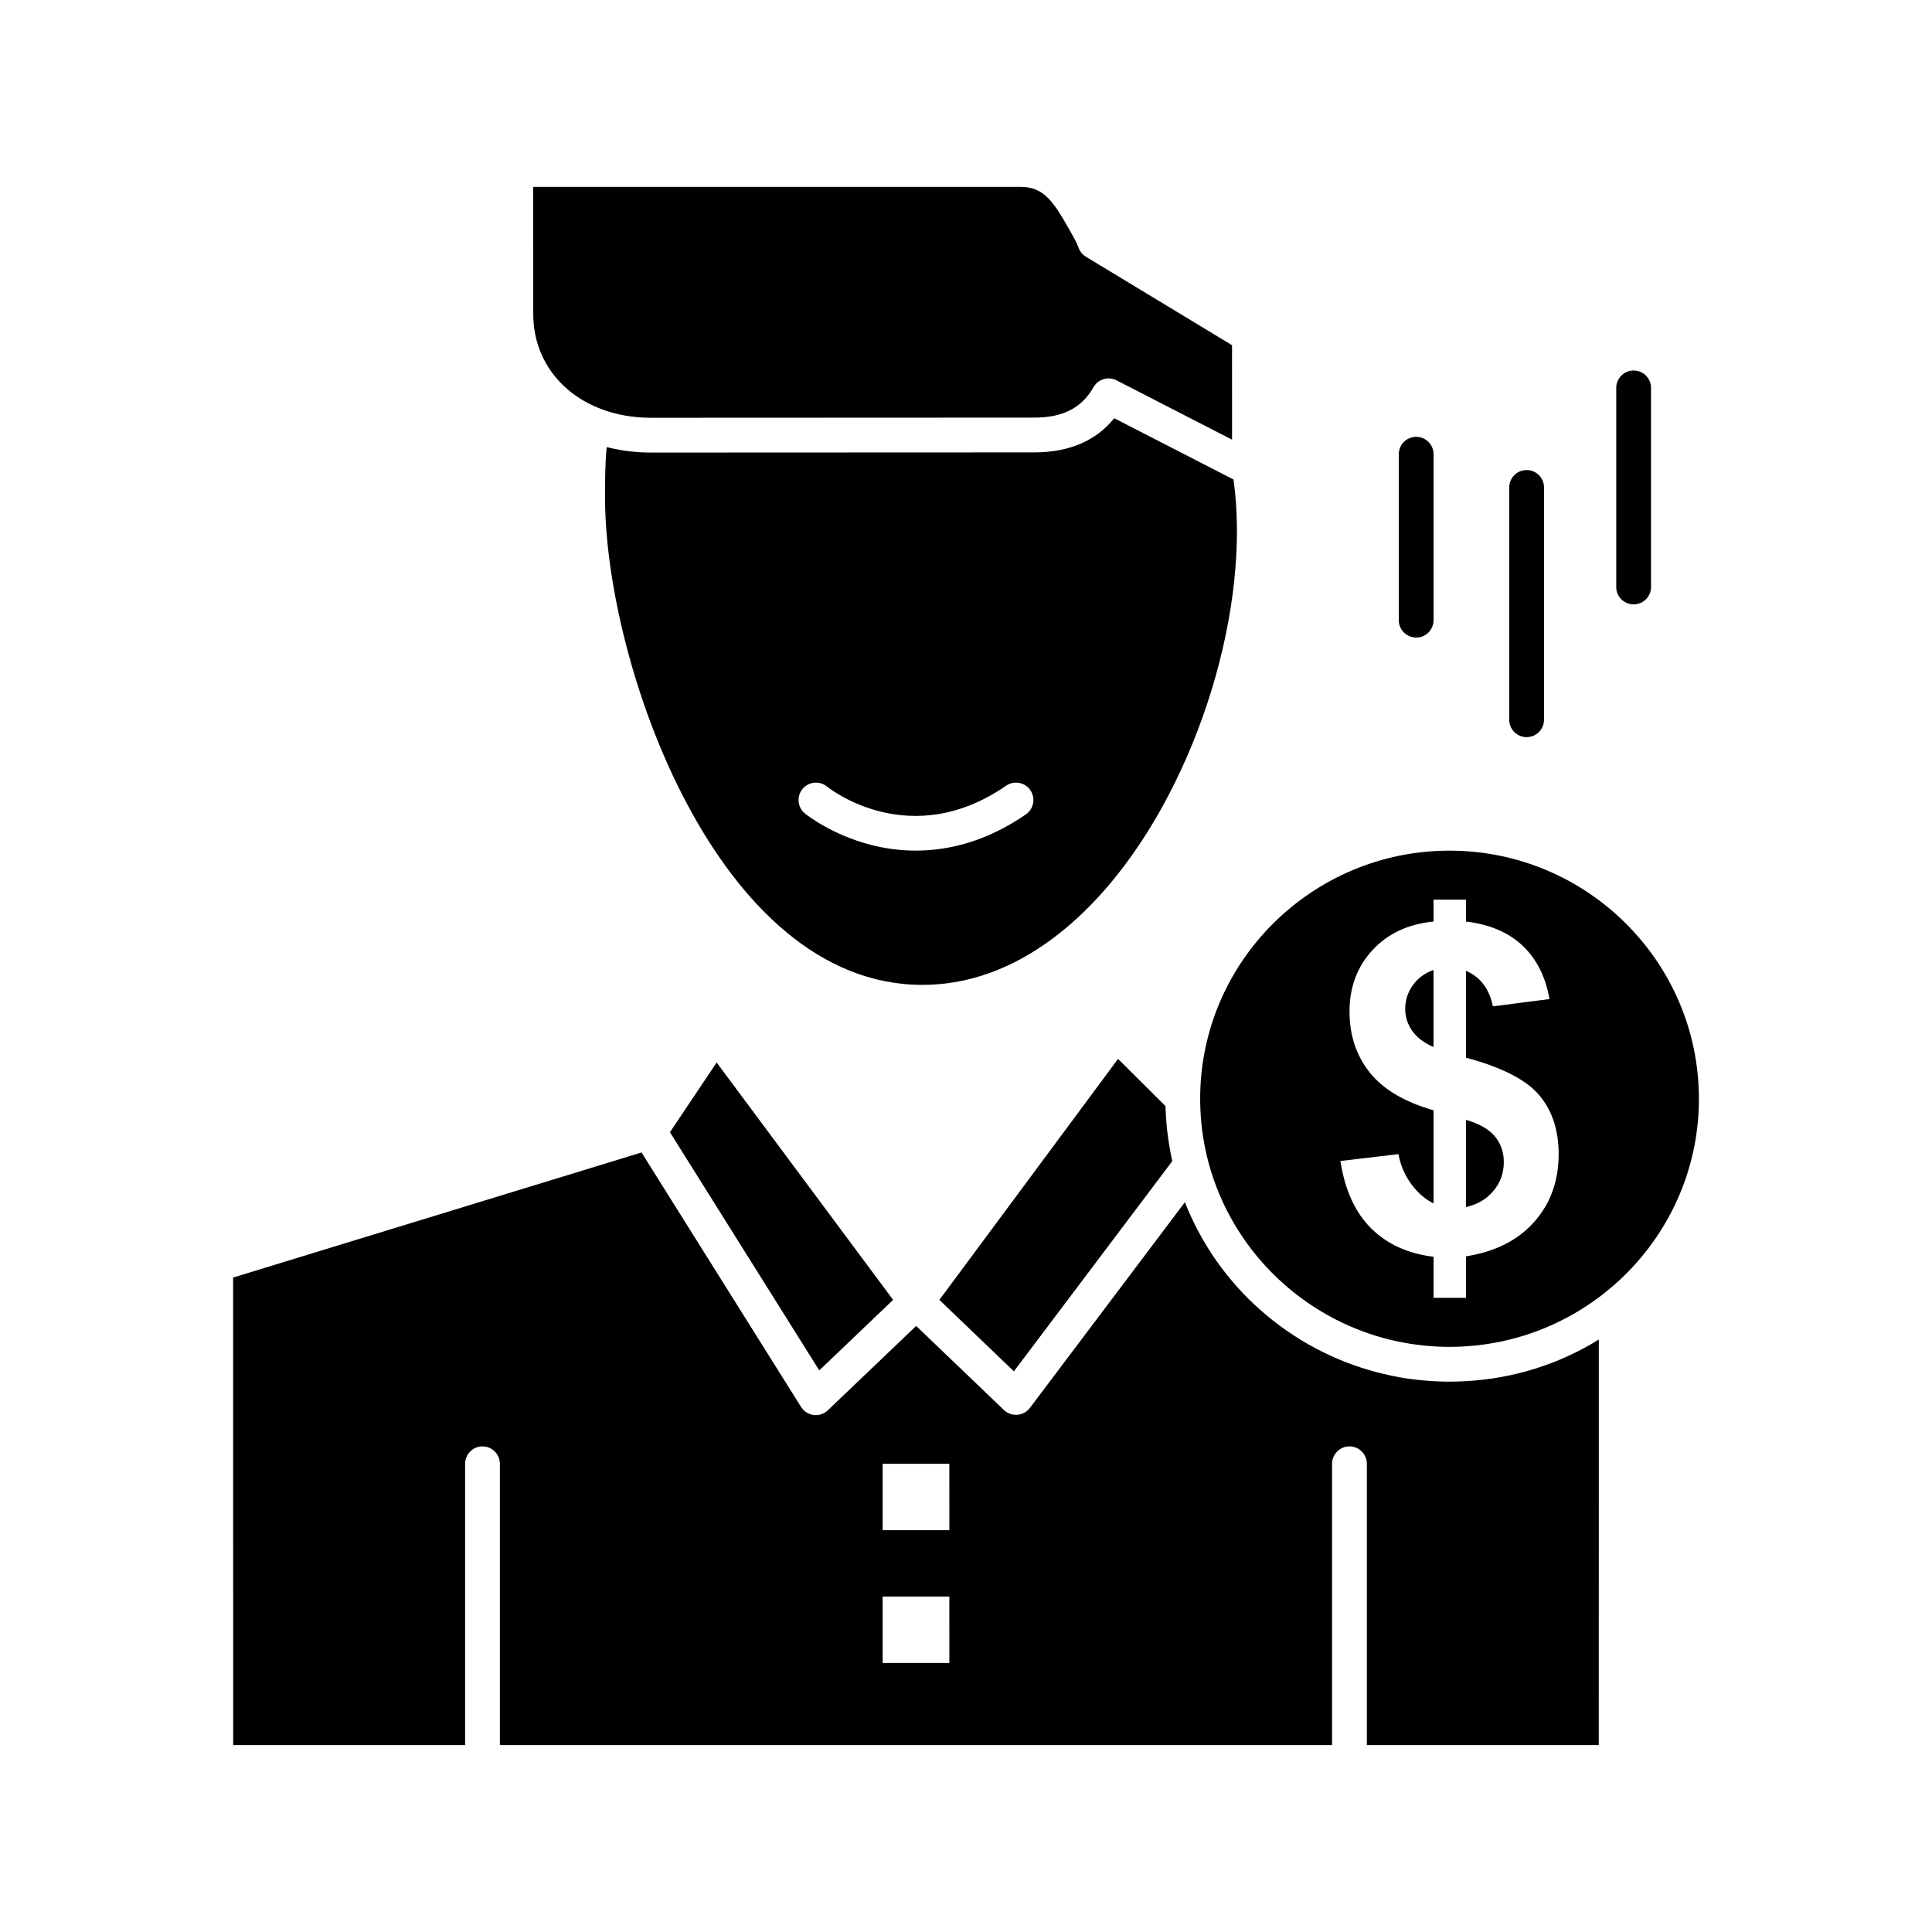
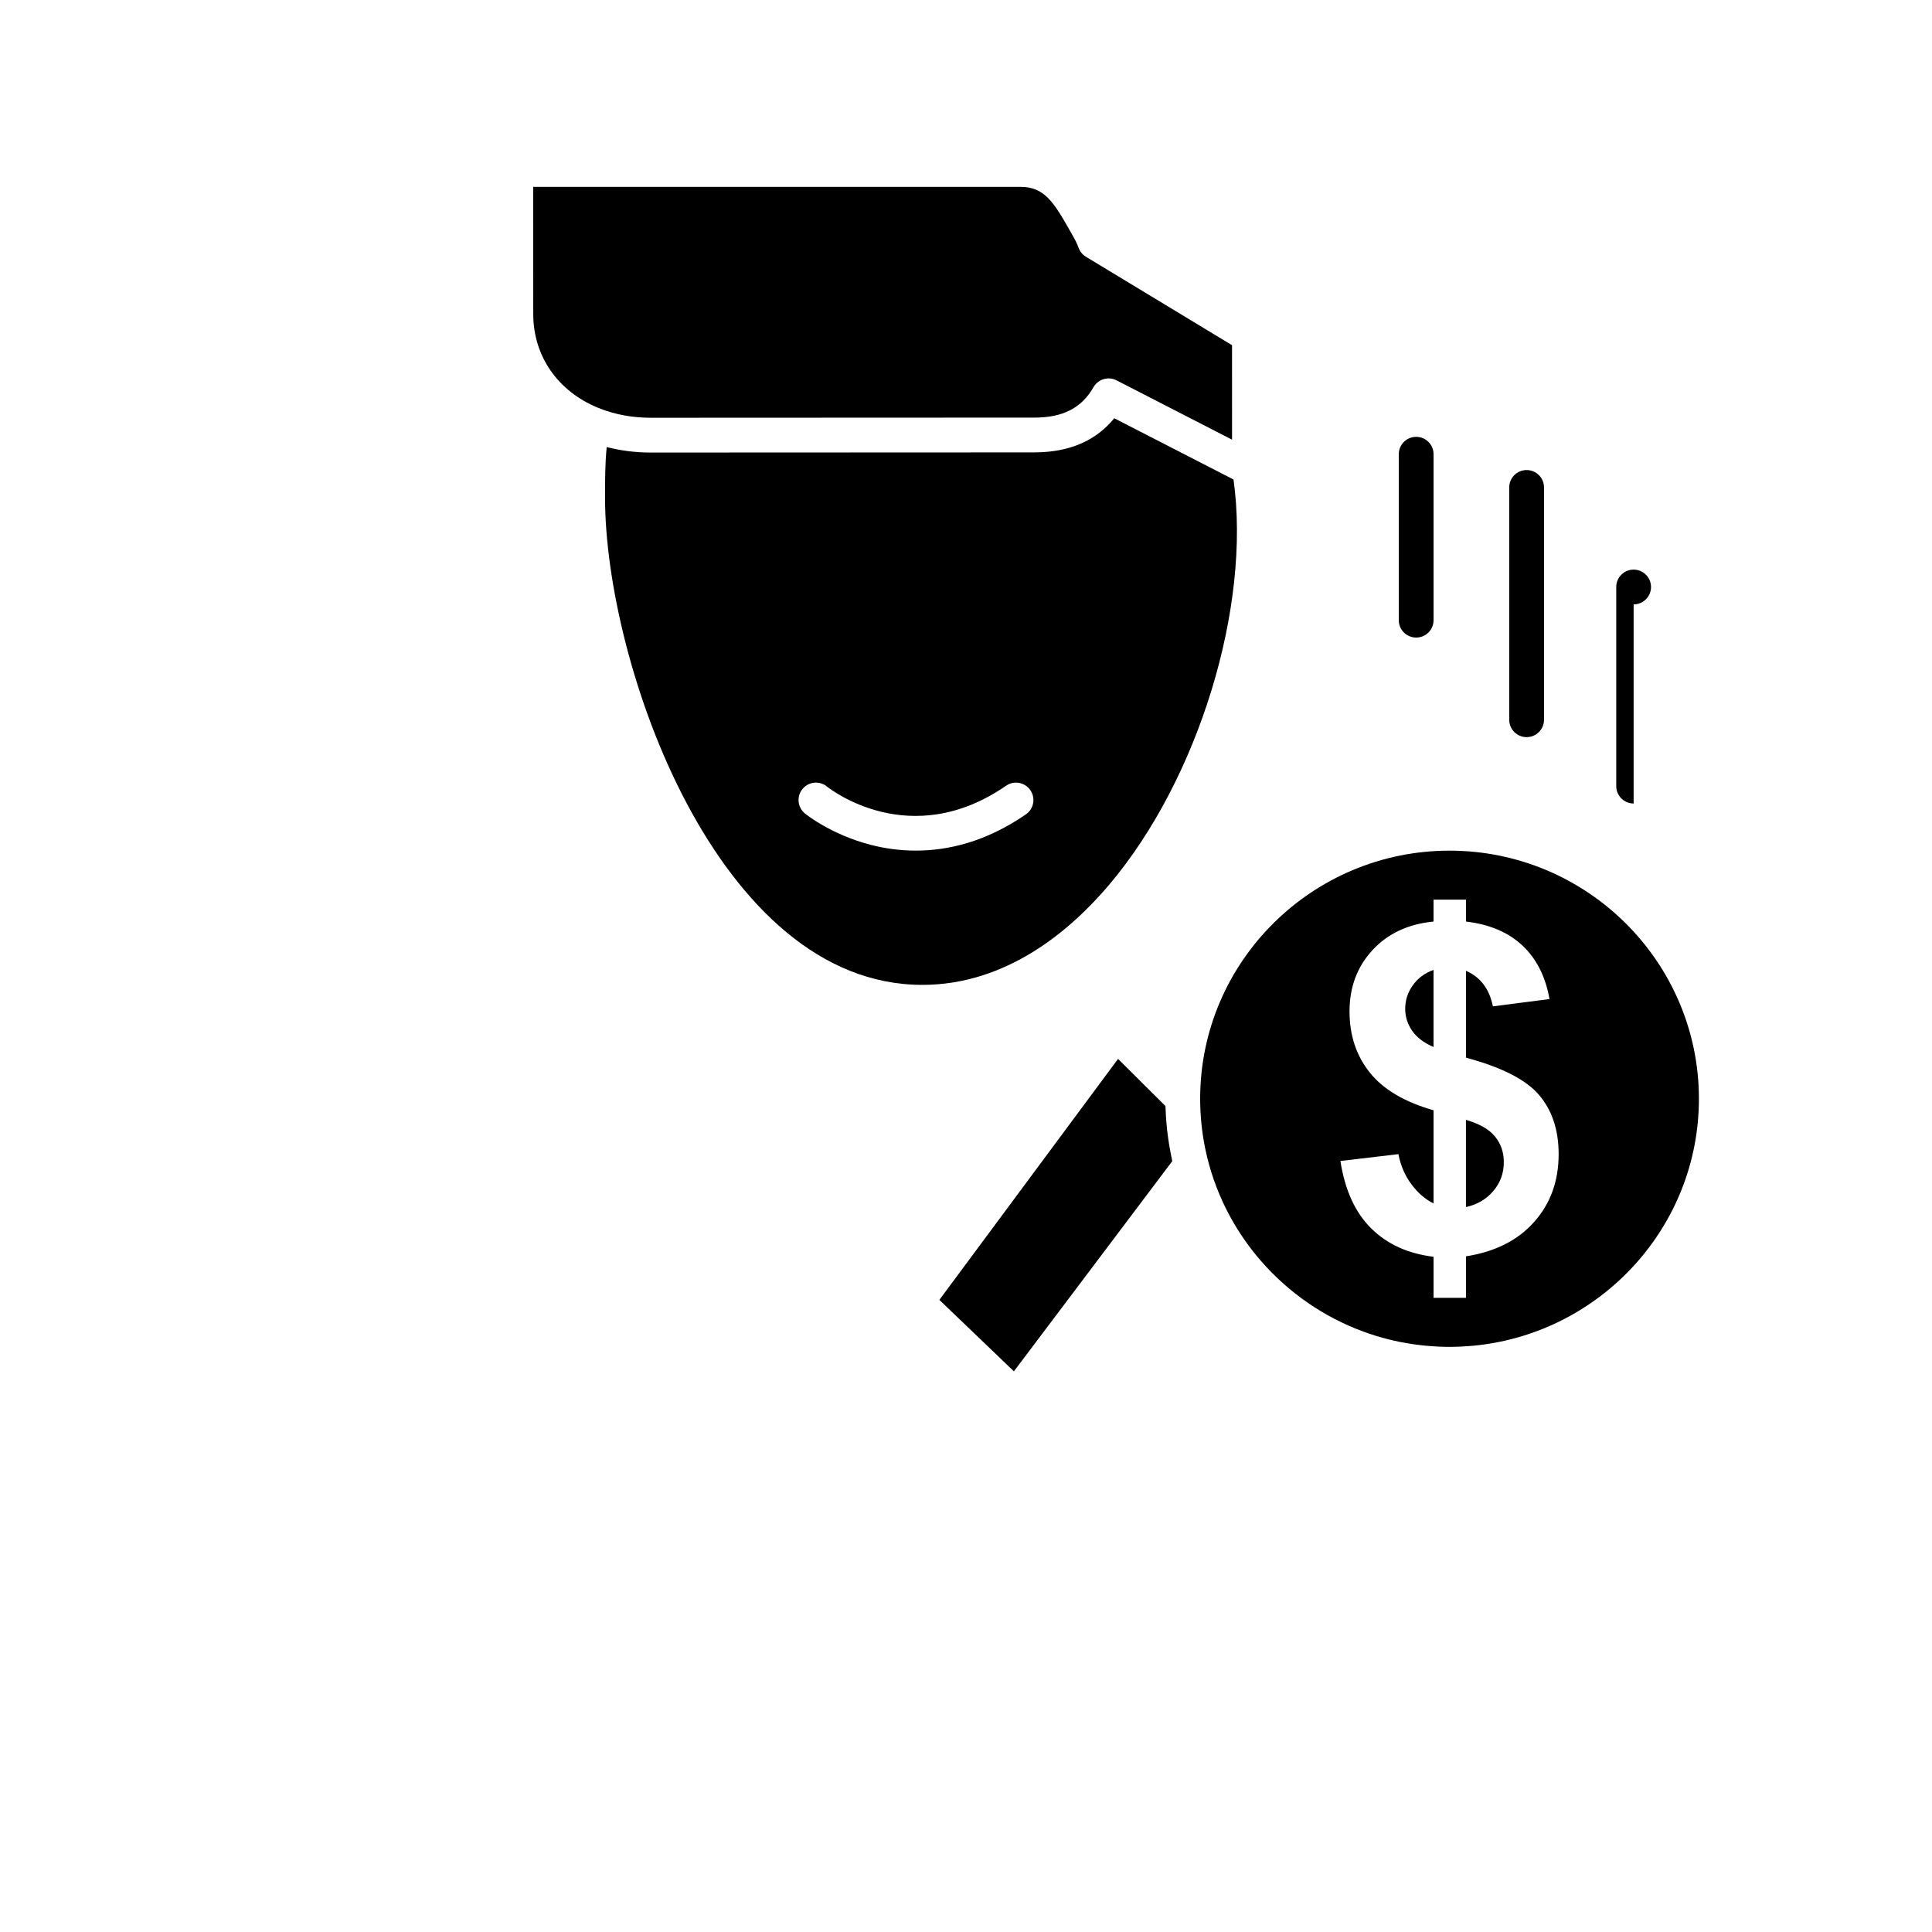
<svg xmlns="http://www.w3.org/2000/svg" fill="#000000" width="800px" height="800px" version="1.1" viewBox="144 144 512 512">
  <g>
    <path d="m453.82 447.26c-0.09-0.551-0.172-1.109-0.25-1.664-0.09-0.656-0.18-1.312-0.254-1.969-0.066-0.594-0.125-1.191-0.176-1.789-0.059-0.645-0.105-1.289-0.148-1.934-0.039-0.602-0.066-1.203-0.09-1.809-0.012-0.328-0.039-0.652-0.047-0.98l-12.559-12.496-47.355 63.867 19.754 18.93 41.969-55.699c-0.066-0.305-0.117-0.609-0.184-0.914-0.098-0.465-0.188-0.934-0.281-1.398-0.133-0.715-0.266-1.43-0.379-2.144z" />
-     <path d="m321.54 444.05 39.574 63.117 19.57-18.688-46.766-62.902z" />
    <path d="m518.41 405.11c-1.352 1.895-2.016 3.969-2.016 6.246 0 2.074 0.605 4.008 1.836 5.801 1.23 1.773 3.129 3.223 5.668 4.309v-20.422c-2.32 0.82-4.137 2.172-5.488 4.066z" />
    <path d="m302.32 252c0.273 0.082 0.535 0.184 0.781 0.312 3.996 1.551 8.516 2.402 13.398 2.402l101.66-0.043c7.531-0.008 12.496-2.566 15.629-8.059 1.035-1.82 3.164-2.711 5.188-2.172 0.387 0.102 0.75 0.25 1.086 0.441l30.445 15.637-0.004-25.035-38.719-23.438c-0.887-0.535-1.566-1.355-1.93-2.328-0.383-1.027-0.852-2.023-1.391-2.953-0.324-0.566-0.629-1.109-0.934-1.648-4.297-7.621-6.828-11.594-13.062-11.594h-129.16l0.012 33.695c0.004 11.344 6.652 20.465 16.992 24.781z" />
    <path d="m418.16 263.89-101.66 0.043c-4.109 0-8.035-0.512-11.719-1.457-0.43 4.371-0.438 8.797-0.438 13.406 0 43.824 29.676 129.12 84.082 129.12 22.363 0 39.258-14.414 49.492-26.508 23.742-28.047 37.68-73.758 32.98-107.42l-31.609-16.234c-4.875 6-11.961 9.035-21.129 9.043zm-2.285 95.922c-10.625 7.336-20.723 9.609-29.168 9.609-4.481 0-8.492-0.641-11.871-1.508-10.527-2.699-17.23-8.098-17.512-8.324-1.973-1.609-2.269-4.512-0.66-6.488 1.605-1.973 4.504-2.269 6.477-0.668 0.926 0.742 22.125 17.301 47.492-0.211 2.094-1.449 4.969-0.922 6.414 1.176 1.449 2.094 0.922 4.965-1.172 6.414z" />
-     <path d="m531.66 510.06c-1.172 0.055-2.344 0.09-3.527 0.09-1.168 0-2.328-0.035-3.484-0.086-0.352-0.016-0.703-0.039-1.051-0.062-0.836-0.051-1.668-0.113-2.5-0.188-0.355-0.035-0.715-0.066-1.07-0.102-1.047-0.113-2.086-0.242-3.121-0.395-0.086-0.016-0.176-0.023-0.266-0.035-1.129-0.172-2.25-0.379-3.367-0.602-0.289-0.059-0.578-0.121-0.863-0.184-0.879-0.184-1.75-0.387-2.617-0.602-0.258-0.062-0.52-0.125-0.777-0.195-23.062-6.012-42.18-22.668-51.008-45.105l-41.078 54.516c-0.793 1.055-2 1.715-3.312 1.82-0.121 0.012-0.246 0.016-0.371 0.016-0.016 0-0.031-0.004-0.047-0.004-0.254-0.004-0.504-0.027-0.75-0.07-0.051-0.008-0.102-0.02-0.148-0.027-0.242-0.051-0.48-0.117-0.711-0.207-0.043-0.02-0.086-0.035-0.133-0.055-0.234-0.098-0.461-0.215-0.68-0.352-0.027-0.02-0.055-0.039-0.082-0.055-0.227-0.152-0.445-0.316-0.645-0.508l-23.254-22.281-23.418 22.359c-0.195 0.188-0.41 0.348-0.633 0.496-0.035 0.023-0.07 0.051-0.105 0.07-0.215 0.137-0.445 0.254-0.68 0.352-0.043 0.02-0.082 0.031-0.121 0.047-0.242 0.094-0.492 0.168-0.75 0.219-0.023 0.004-0.043 0.008-0.066 0.012-0.258 0.047-0.523 0.074-0.789 0.074-0.012 0-0.027 0.004-0.039 0.004h-0.02c-0.152 0-0.305-0.012-0.453-0.027-0.031-0.004-0.066-0.004-0.098-0.008-0.859-0.105-1.66-0.453-2.316-0.984-0.395-0.316-0.738-0.703-1.016-1.141l-42.285-67.445-108.23 33.145 0.02 123.91h61.457v-74.551c0-2.547 2.062-4.609 4.609-4.609 2.547 0 4.609 2.062 4.609 4.609v74.551h220.54v-74.551c0-2.547 2.062-4.609 4.609-4.609s4.609 2.062 4.609 4.609v74.551h61.461l0.012-107.48c-10.664 6.602-22.684 10.355-35.344 11.039-0.234 0.012-0.469 0.023-0.699 0.035zm-136.07 74.637h-17.68v-17.594h17.676zm0-35.184h-17.68v-17.59h17.676z" />
    <path d="m528.14 369.43c-36.441 0-66.086 29.496-66.086 65.75v0.012c0 1.008 0.031 2.008 0.074 3.004 0.012 0.211 0.02 0.426 0.031 0.637 0.055 0.969 0.125 1.934 0.223 2.894 0.016 0.164 0.035 0.332 0.055 0.496 0.102 0.941 0.219 1.875 0.359 2.805 0.012 0.07 0.02 0.145 0.031 0.215 0.164 1.043 0.348 2.078 0.559 3.106 0.012 0.047 0.02 0.094 0.031 0.145 4.641 22.375 20.746 40.629 41.91 48.398 0.07 0.023 0.141 0.051 0.211 0.078 0.922 0.336 1.859 0.648 2.797 0.945 0.082 0.027 0.164 0.055 0.246 0.078 1.988 0.613 4.012 1.133 6.074 1.562 0.266 0.055 0.539 0.102 0.805 0.152 0.727 0.141 1.457 0.273 2.191 0.391 0.363 0.059 0.73 0.109 1.098 0.164 0.66 0.094 1.324 0.176 1.988 0.25 0.383 0.043 0.766 0.086 1.148 0.121 0.699 0.062 1.402 0.117 2.109 0.16 0.34 0.02 0.676 0.047 1.012 0.062 1.043 0.051 2.086 0.078 3.137 0.078 1.074 0 2.137-0.031 3.199-0.082 0.238-0.012 0.477-0.031 0.719-0.043 0.871-0.051 1.734-0.113 2.598-0.195 0.176-0.02 0.348-0.035 0.523-0.055 33.141-3.508 59.047-31.484 59.047-65.375-0.012-36.258-29.656-65.754-66.09-65.754zm22.422 98.402c-4.336 4.879-10.348 7.898-18.062 9.109v10.996h-8.594v-10.879c-6.773-0.824-12.281-3.324-16.535-7.535-4.258-4.211-6.961-10.172-8.148-17.848l15.367-1.816c0.617 3.141 1.812 5.844 3.547 8.121 1.73 2.277 3.652 3.906 5.766 4.938v-24.68c-7.68-2.195-13.312-5.519-16.875-9.973-3.59-4.473-5.391-9.871-5.391-16.238 0-6.445 2.043-11.863 6.09-16.238 4.059-4.391 9.438-6.906 16.176-7.57v-5.801h8.594v5.801c6.285 0.746 11.293 2.883 15.016 6.406 3.711 3.523 6.09 8.238 7.117 14.137l-15 1.934c-0.926-4.633-3.309-7.773-7.133-9.426v23.023c9.492 2.543 15.965 5.863 19.395 9.914 3.445 4.066 5.164 9.285 5.164 15.652 0 7.117-2.156 13.098-6.492 17.973z" />
    <path d="m532.49 440.78v23.105c2.965-0.645 5.379-2.055 7.234-4.231 1.875-2.176 2.805-4.734 2.805-7.695 0-2.621-0.793-4.898-2.359-6.789-1.551-1.91-4.113-3.359-7.68-4.391z" />
    <path d="m519.3 312.96c2.547 0 4.609-2.062 4.609-4.609v-43.977c0-2.547-2.062-4.609-4.609-4.609s-4.609 2.062-4.609 4.609v43.977c-0.004 2.547 2.062 4.609 4.609 4.609z" />
    <path d="m548.57 339.35c2.547 0 4.609-2.062 4.609-4.609v-61.566c0-2.547-2.062-4.609-4.609-4.609-2.547 0-4.609 2.062-4.609 4.609v61.566c0 2.547 2.062 4.609 4.609 4.609z" />
-     <path d="m576.93 304.17c2.547 0 4.609-2.062 4.609-4.609v-52.766c0-2.547-2.062-4.609-4.609-4.609-2.547 0-4.609 2.062-4.609 4.609v52.766c-0.004 2.547 2.062 4.609 4.609 4.609z" />
+     <path d="m576.93 304.17c2.547 0 4.609-2.062 4.609-4.609c0-2.547-2.062-4.609-4.609-4.609-2.547 0-4.609 2.062-4.609 4.609v52.766c-0.004 2.547 2.062 4.609 4.609 4.609z" />
  </g>
</svg>